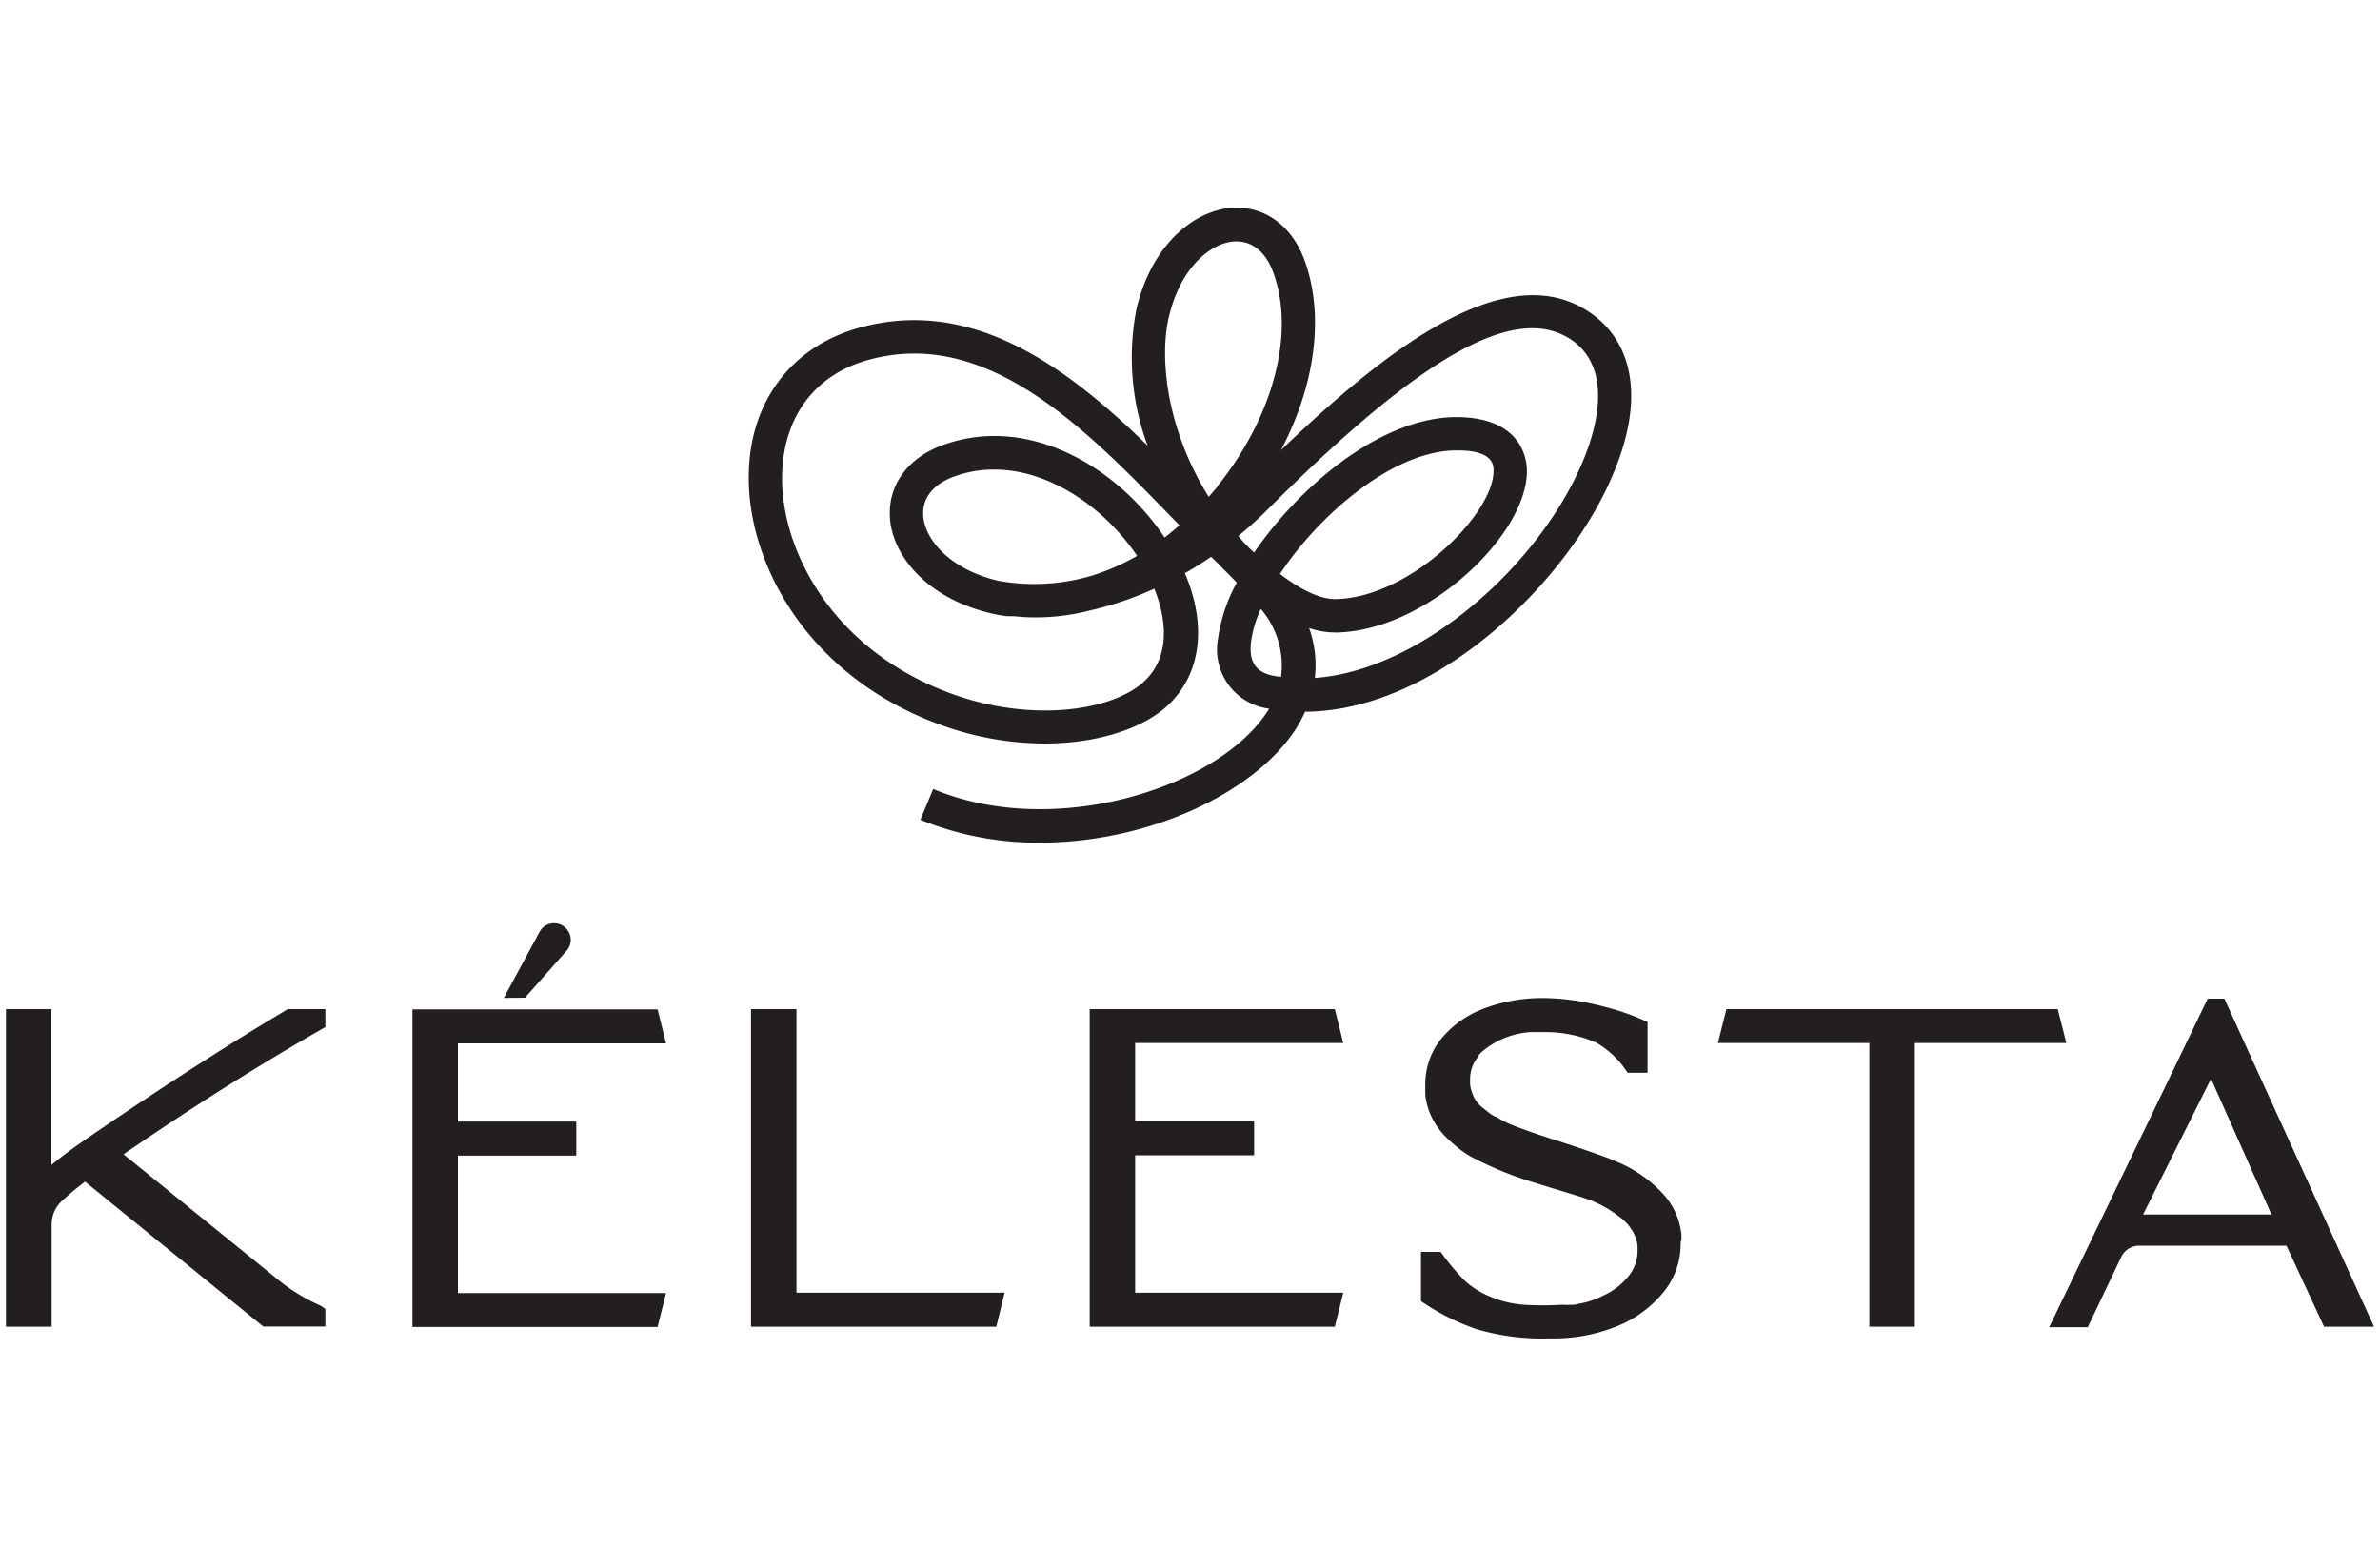
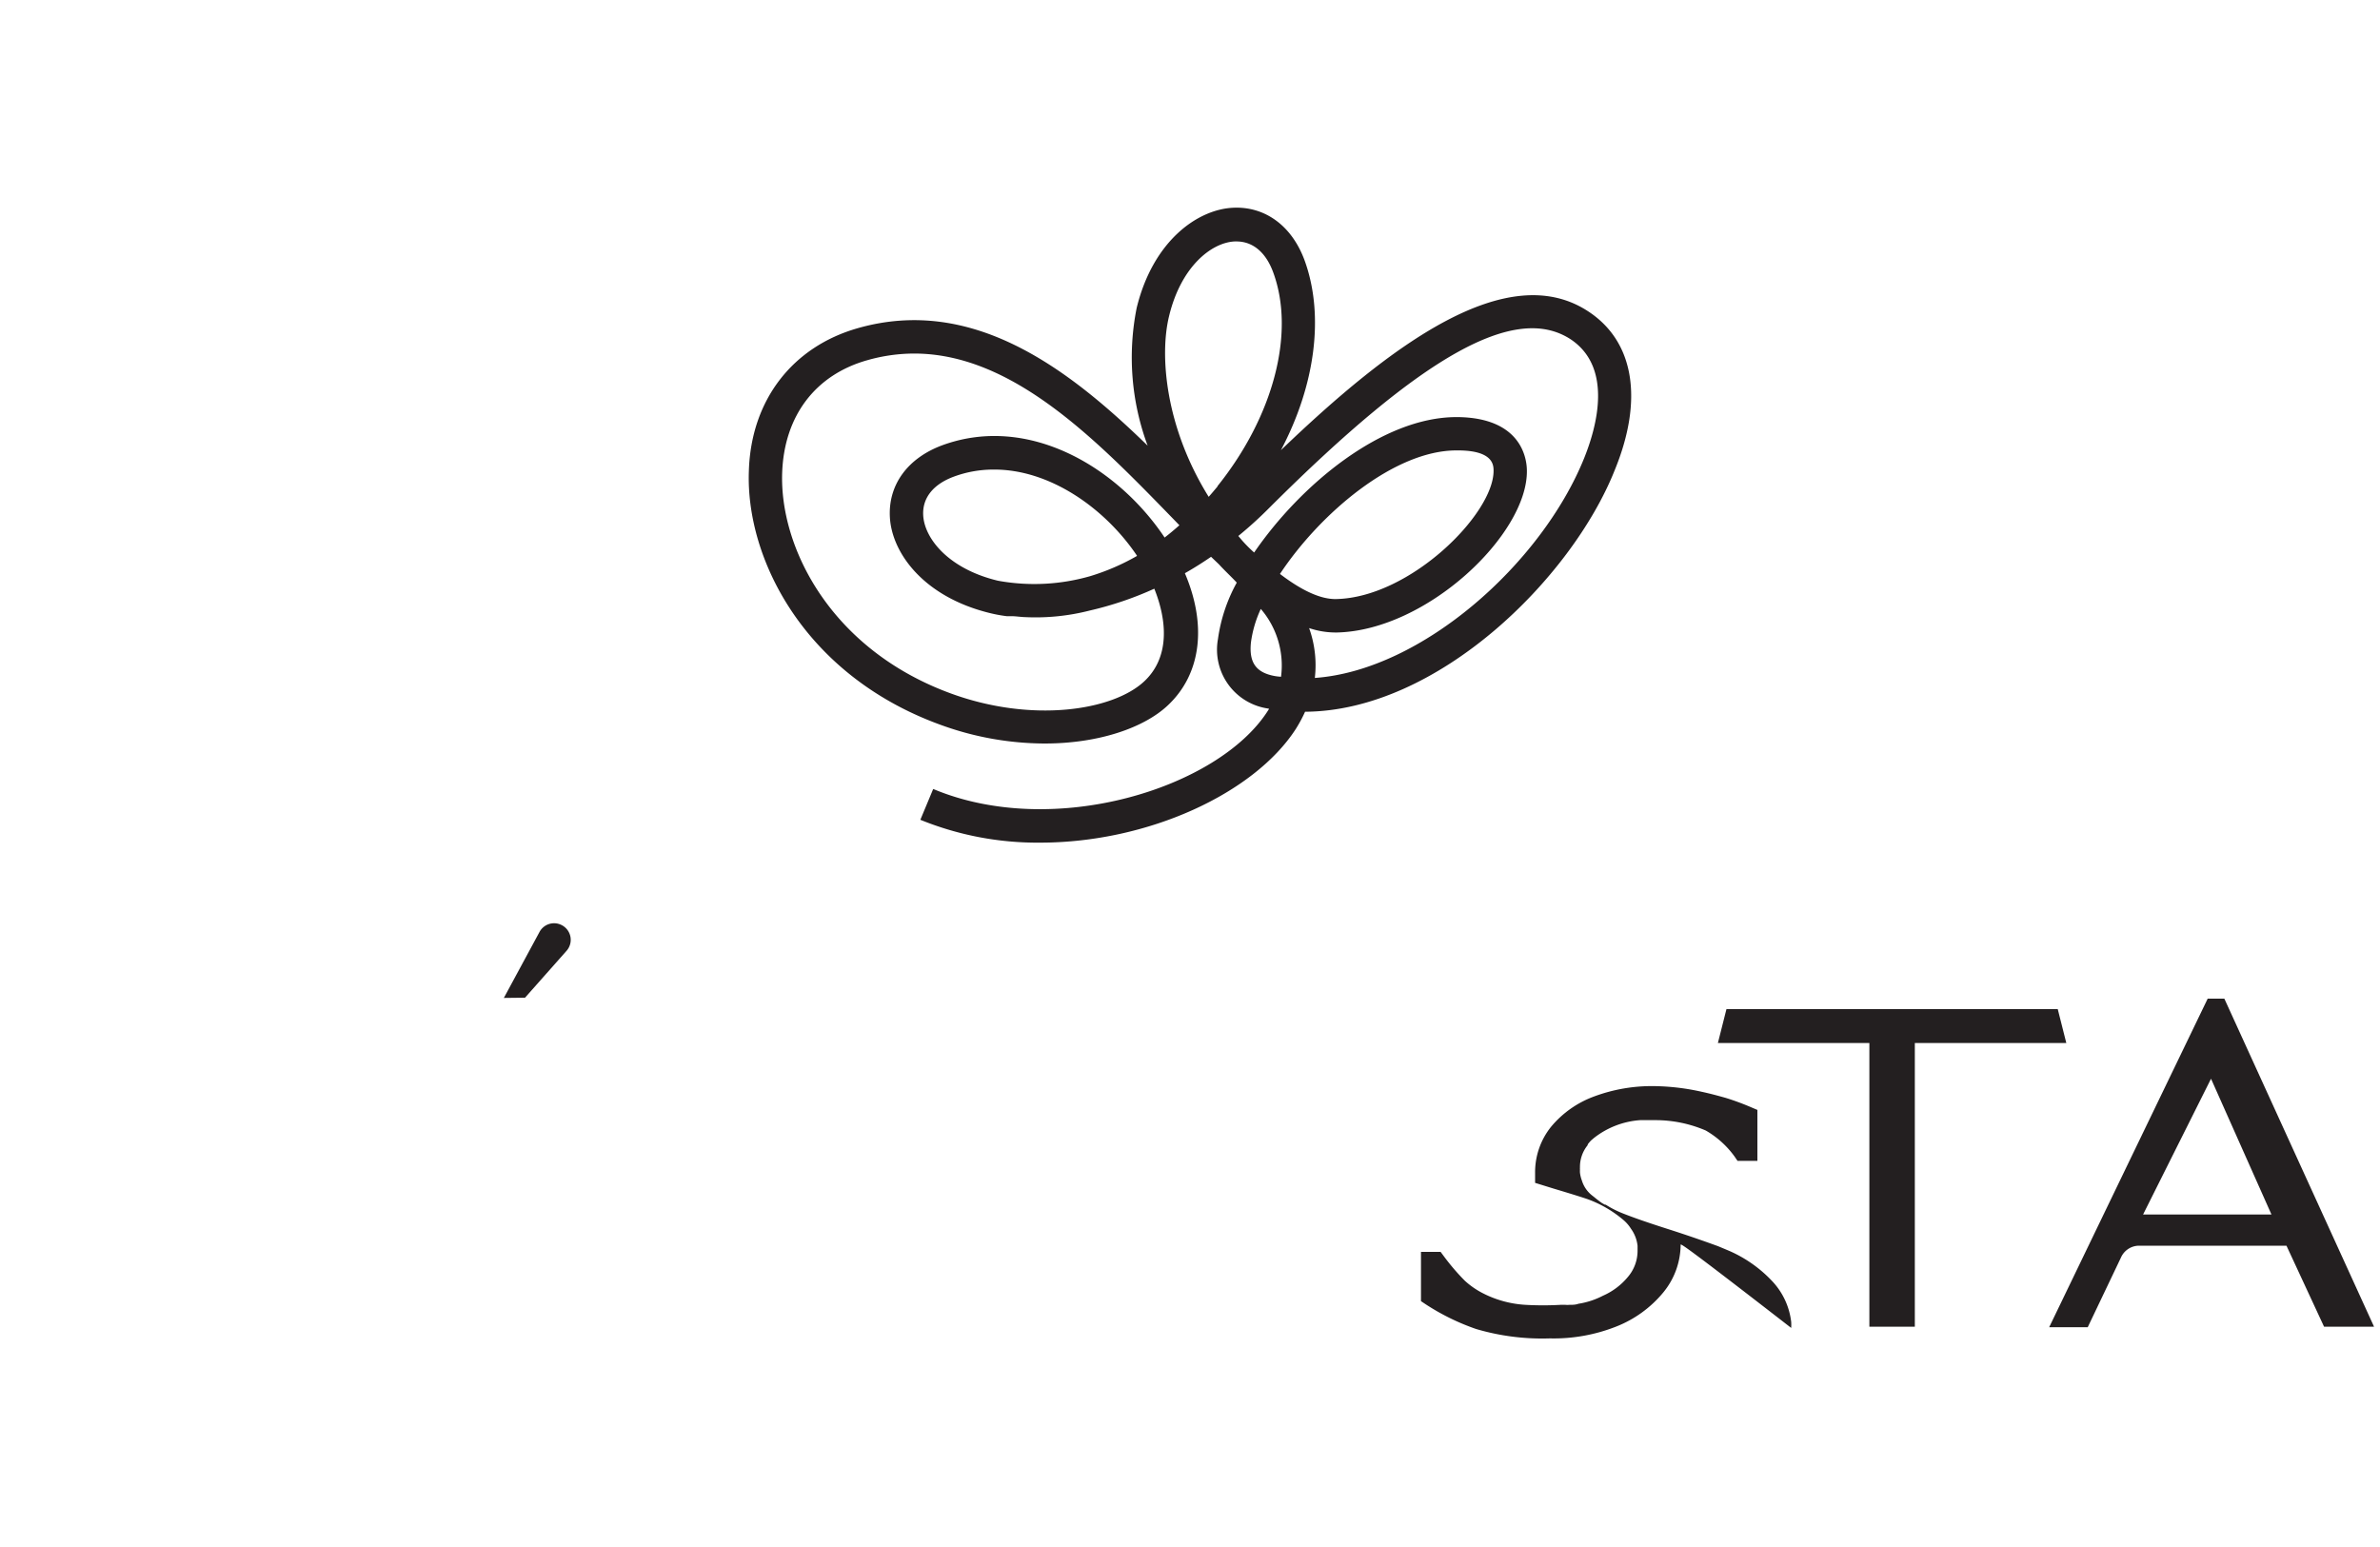
<svg xmlns="http://www.w3.org/2000/svg" id="Layer_1" data-name="Layer 1" width="200" height="130" viewBox="0 0 200 130">
  <defs>
    <style>.cls-1{fill:#231f20;}</style>
  </defs>
-   <path class="cls-1" d="M27.34,110v1.47H22.12L7.15,99.3a23.65,23.65,0,0,0-2,1.67,2.68,2.68,0,0,0-.81,1.92v8.6H.5V84.8H4.32V97.89c.43-.35.91-.73,1.44-1.12s1.15-.83,1.78-1.26c2.6-1.79,9.33-6.35,16.44-10.59l.21-.12h3.15v1.51l-.44.25C21.35,89.75,15.8,93.27,10.38,97l13,10.55a15.6,15.6,0,0,0,3.47,2.13l.14.07Z" />
-   <polygon class="cls-1" points="38.48 108.66 55.97 108.66 55.26 111.51 34.66 111.51 34.66 84.82 55.26 84.82 55.97 87.68 38.48 87.68 38.48 94.25 48.43 94.25 48.43 97.11 38.48 97.11 38.48 108.66" />
-   <path class="cls-1" d="M84.42,108.63l-.7,2.86H63.11V84.8h3.82v23.83Z" />
-   <path class="cls-1" d="M95.39,108.63h17.49l-.71,2.86H91.57V84.8h20.6l.71,2.85H95.39v6.58h10v2.85h-10Z" />
-   <path class="cls-1" d="M141.23,104.61h0a6.37,6.37,0,0,1-1.46,4,9.73,9.73,0,0,1-3.94,2.86,14.27,14.27,0,0,1-5.58,1,19.57,19.57,0,0,1-6.21-.79,19.19,19.19,0,0,1-4.24-2.08l-.39-.26V105.2h1.65l.26.35a18.68,18.68,0,0,0,1.77,2.07,6.81,6.81,0,0,0,1.57,1.08l.14.07a9,9,0,0,0,3.39.88,26.06,26.06,0,0,0,2.95,0l.41,0a1.76,1.76,0,0,0,.33,0c.26,0,.51,0,.76-.09a6.71,6.71,0,0,0,2.07-.68,5.66,5.66,0,0,0,2.1-1.59,3.37,3.37,0,0,0,.8-2.16V105c0-.12,0-.22,0-.31a3,3,0,0,0-.55-1.43,3.17,3.17,0,0,0-.65-.75,9.81,9.81,0,0,0-3-1.74c-.46-.16-1.42-.46-2.86-.89L129,99.4a29.71,29.71,0,0,1-5-2,7.6,7.6,0,0,1-.73-.4,11.23,11.23,0,0,1-2-1.7,5.87,5.87,0,0,1-1.5-3.3c0-.16,0-.32,0-.48s0-.23,0-.36a6.09,6.09,0,0,1,1.34-3.87,8.51,8.51,0,0,1,3.59-2.54,13.92,13.92,0,0,1,5.09-.88,19.3,19.3,0,0,1,4,.48c.65.14,1.29.31,2,.51a21.28,21.28,0,0,1,2.14.79l.52.22v4.28h-1.67l-.26-.38a7.81,7.81,0,0,0-2.41-2.17l0,0a10.7,10.7,0,0,0-4.25-.87c-.46,0-.87,0-1.26,0a7.07,7.07,0,0,0-3.91,1.52l-.21.18a3.07,3.07,0,0,0-.29.34l0,.06a2.89,2.89,0,0,0-.65,1.88.91.91,0,0,0,0,.17,2.28,2.28,0,0,0,0,.26,2.77,2.77,0,0,0,.16.66,2.53,2.53,0,0,0,.9,1.29l.14.11c.24.2.45.36.67.51l.22.12.07,0a8.34,8.34,0,0,0,1.43.73c.9.36,2.14.79,3.8,1.32s3,1,4.21,1.44c.36.15.67.28,1,.42a11,11,0,0,1,3.61,2.58,6,6,0,0,1,1.54,3.36,4.38,4.38,0,0,1,0,.51C141.22,104.38,141.23,104.5,141.23,104.61Z" />
+   <path class="cls-1" d="M141.23,104.61h0a6.37,6.37,0,0,1-1.46,4,9.73,9.73,0,0,1-3.94,2.86,14.27,14.27,0,0,1-5.58,1,19.57,19.57,0,0,1-6.21-.79,19.19,19.19,0,0,1-4.24-2.08l-.39-.26V105.2h1.65l.26.35a18.68,18.68,0,0,0,1.77,2.07,6.81,6.81,0,0,0,1.57,1.08l.14.07a9,9,0,0,0,3.39.88,26.06,26.06,0,0,0,2.95,0l.41,0a1.76,1.76,0,0,0,.33,0c.26,0,.51,0,.76-.09a6.71,6.71,0,0,0,2.07-.68,5.66,5.66,0,0,0,2.1-1.59,3.37,3.37,0,0,0,.8-2.16V105c0-.12,0-.22,0-.31a3,3,0,0,0-.55-1.43,3.17,3.17,0,0,0-.65-.75,9.81,9.81,0,0,0-3-1.74c-.46-.16-1.42-.46-2.86-.89L129,99.4c0-.16,0-.32,0-.48s0-.23,0-.36a6.09,6.09,0,0,1,1.34-3.87,8.51,8.51,0,0,1,3.59-2.54,13.92,13.92,0,0,1,5.09-.88,19.3,19.3,0,0,1,4,.48c.65.14,1.29.31,2,.51a21.28,21.28,0,0,1,2.14.79l.52.22v4.28h-1.67l-.26-.38a7.81,7.81,0,0,0-2.41-2.17l0,0a10.7,10.7,0,0,0-4.25-.87c-.46,0-.87,0-1.26,0a7.07,7.07,0,0,0-3.91,1.52l-.21.18a3.07,3.07,0,0,0-.29.34l0,.06a2.89,2.89,0,0,0-.65,1.88.91.91,0,0,0,0,.17,2.28,2.28,0,0,0,0,.26,2.77,2.77,0,0,0,.16.66,2.53,2.53,0,0,0,.9,1.29l.14.11c.24.2.45.36.67.51l.22.12.07,0a8.34,8.34,0,0,0,1.43.73c.9.36,2.14.79,3.8,1.32s3,1,4.21,1.44c.36.15.67.28,1,.42a11,11,0,0,1,3.61,2.58,6,6,0,0,1,1.54,3.36,4.38,4.38,0,0,1,0,.51C141.22,104.38,141.23,104.5,141.23,104.61Z" />
  <path class="cls-1" d="M173.64,87.65H160.91v23.84h-3.82V87.65H144.36l.72-2.85h27.84Z" />
  <path class="cls-1" d="M199.5,111.49h-4.2l-3.16-6.81H179.72a1.67,1.67,0,0,0-1.49,1l-2.79,5.85H172.2l13.32-27.61h1.4Zm-19.41-9.43h10.79L185.8,90.65Z" />
  <path class="cls-1" d="M42.34,83.86l3-5.55a1.39,1.39,0,0,1,1.8-.6h0a1.39,1.39,0,0,1,.47,2.19l-3.49,3.94Z" />
  <path class="cls-1" d="M133.5,26.19c-6.84-4.54-16.66,2.81-25.86,11.64,2.87-5.43,3.67-11.29,2-15.92-1.07-2.94-3.35-4.6-6.06-4.45-3,.16-6.7,2.83-8.06,8.41a21.28,21.28,0,0,0,.92,11.58c-6.71-6.53-14.72-12.6-24.33-9.88-5.52,1.56-9,6.06-9.18,12-.28,7.32,4.6,17.11,16,21.3a25.73,25.73,0,0,0,8.85,1.61c4.55,0,8.35-1.32,10.35-3.2,2.82-2.64,3.3-6.75,1.44-11.11.74-.42,1.47-.88,2.2-1.38l.67.64c.47.52,1,1,1.49,1.53a13.67,13.67,0,0,0-1.58,4.74,5,5,0,0,0,4.28,5.85h0c0,.07-.06.13-.1.2-4.17,6.5-18,10.8-28.11,6.55l-1.08,2.59a26.09,26.09,0,0,0,10.06,1.92c9.09,0,18-4.15,21.49-9.55a12,12,0,0,0,.78-1.45c11.16-.06,22.38-11.21,26-20.25C138.13,33.6,137.33,28.72,133.5,26.19Zm-35.62,19c-3.95-5.93-11.44-10.4-18.65-7.79-2.94,1.07-4.6,3.33-4.45,6.06.16,3,2.83,6.7,8.41,8.06a12.15,12.15,0,0,0,1.41.26h0l.4,0c.38,0,.76.07,1.17.08a18.31,18.31,0,0,0,5.39-.55A28.55,28.55,0,0,0,97,49.47c1.1,2.74,1.29,5.78-.84,7.78-2.64,2.48-9.47,3.53-16.32,1C69.81,54.55,65.49,46,65.73,39.69c.18-4.75,2.79-8.19,7.15-9.42a14.42,14.42,0,0,1,3.94-.56c8.27,0,15.33,7.27,21.66,13.78l.63.65C98.71,44.49,98.3,44.84,97.88,45.16Zm-2.34,1.53a18.84,18.84,0,0,1-3.94,1.7,17,17,0,0,1-7.74.38c-4.17-1-6.18-3.56-6.28-5.5-.08-1.46.85-2.62,2.61-3.26a9.58,9.58,0,0,1,3.31-.58C88.24,39.43,92.88,42.74,95.54,46.69Zm6.78-5.85c-.25.3-.49.59-.75.88-3.64-5.85-4.14-11.87-3.33-15.18,1-4.17,3.56-6.18,5.5-6.28h.17c1.38,0,2.48.93,3.09,2.62C108.86,28,107,35,102.32,40.84Zm5.33,16a4.78,4.78,0,0,1-.53-.06c-1.57-.29-2.17-1.13-2-2.81a9.67,9.67,0,0,1,.83-2.83A7.29,7.29,0,0,1,107.65,56.87Zm-.09-8.64c3.37-5.09,9.59-10.38,14.83-10.38h.12c3,0,3,1.26,3,1.72,0,3.63-7,10.62-13.2,10.77C110.93,50.38,109.29,49.55,107.56,48.23Zm25.55-9.7c-3.58,8.83-13.62,17.8-22.62,18.44a9.27,9.27,0,0,0-.48-4.19,7,7,0,0,0,2.36.37c7.57-.19,16-8.26,15.94-13.59,0-1-.44-4.42-5.75-4.51h-.17c-6.23,0-13.08,5.66-17,11.38-.34-.3-.68-.64-1-1l-.33-.39a33.21,33.21,0,0,0,2.6-2.36C119.53,29.84,127.33,25.46,132,28.52,135.53,30.89,134.21,35.81,133.11,38.53Z" />
</svg>